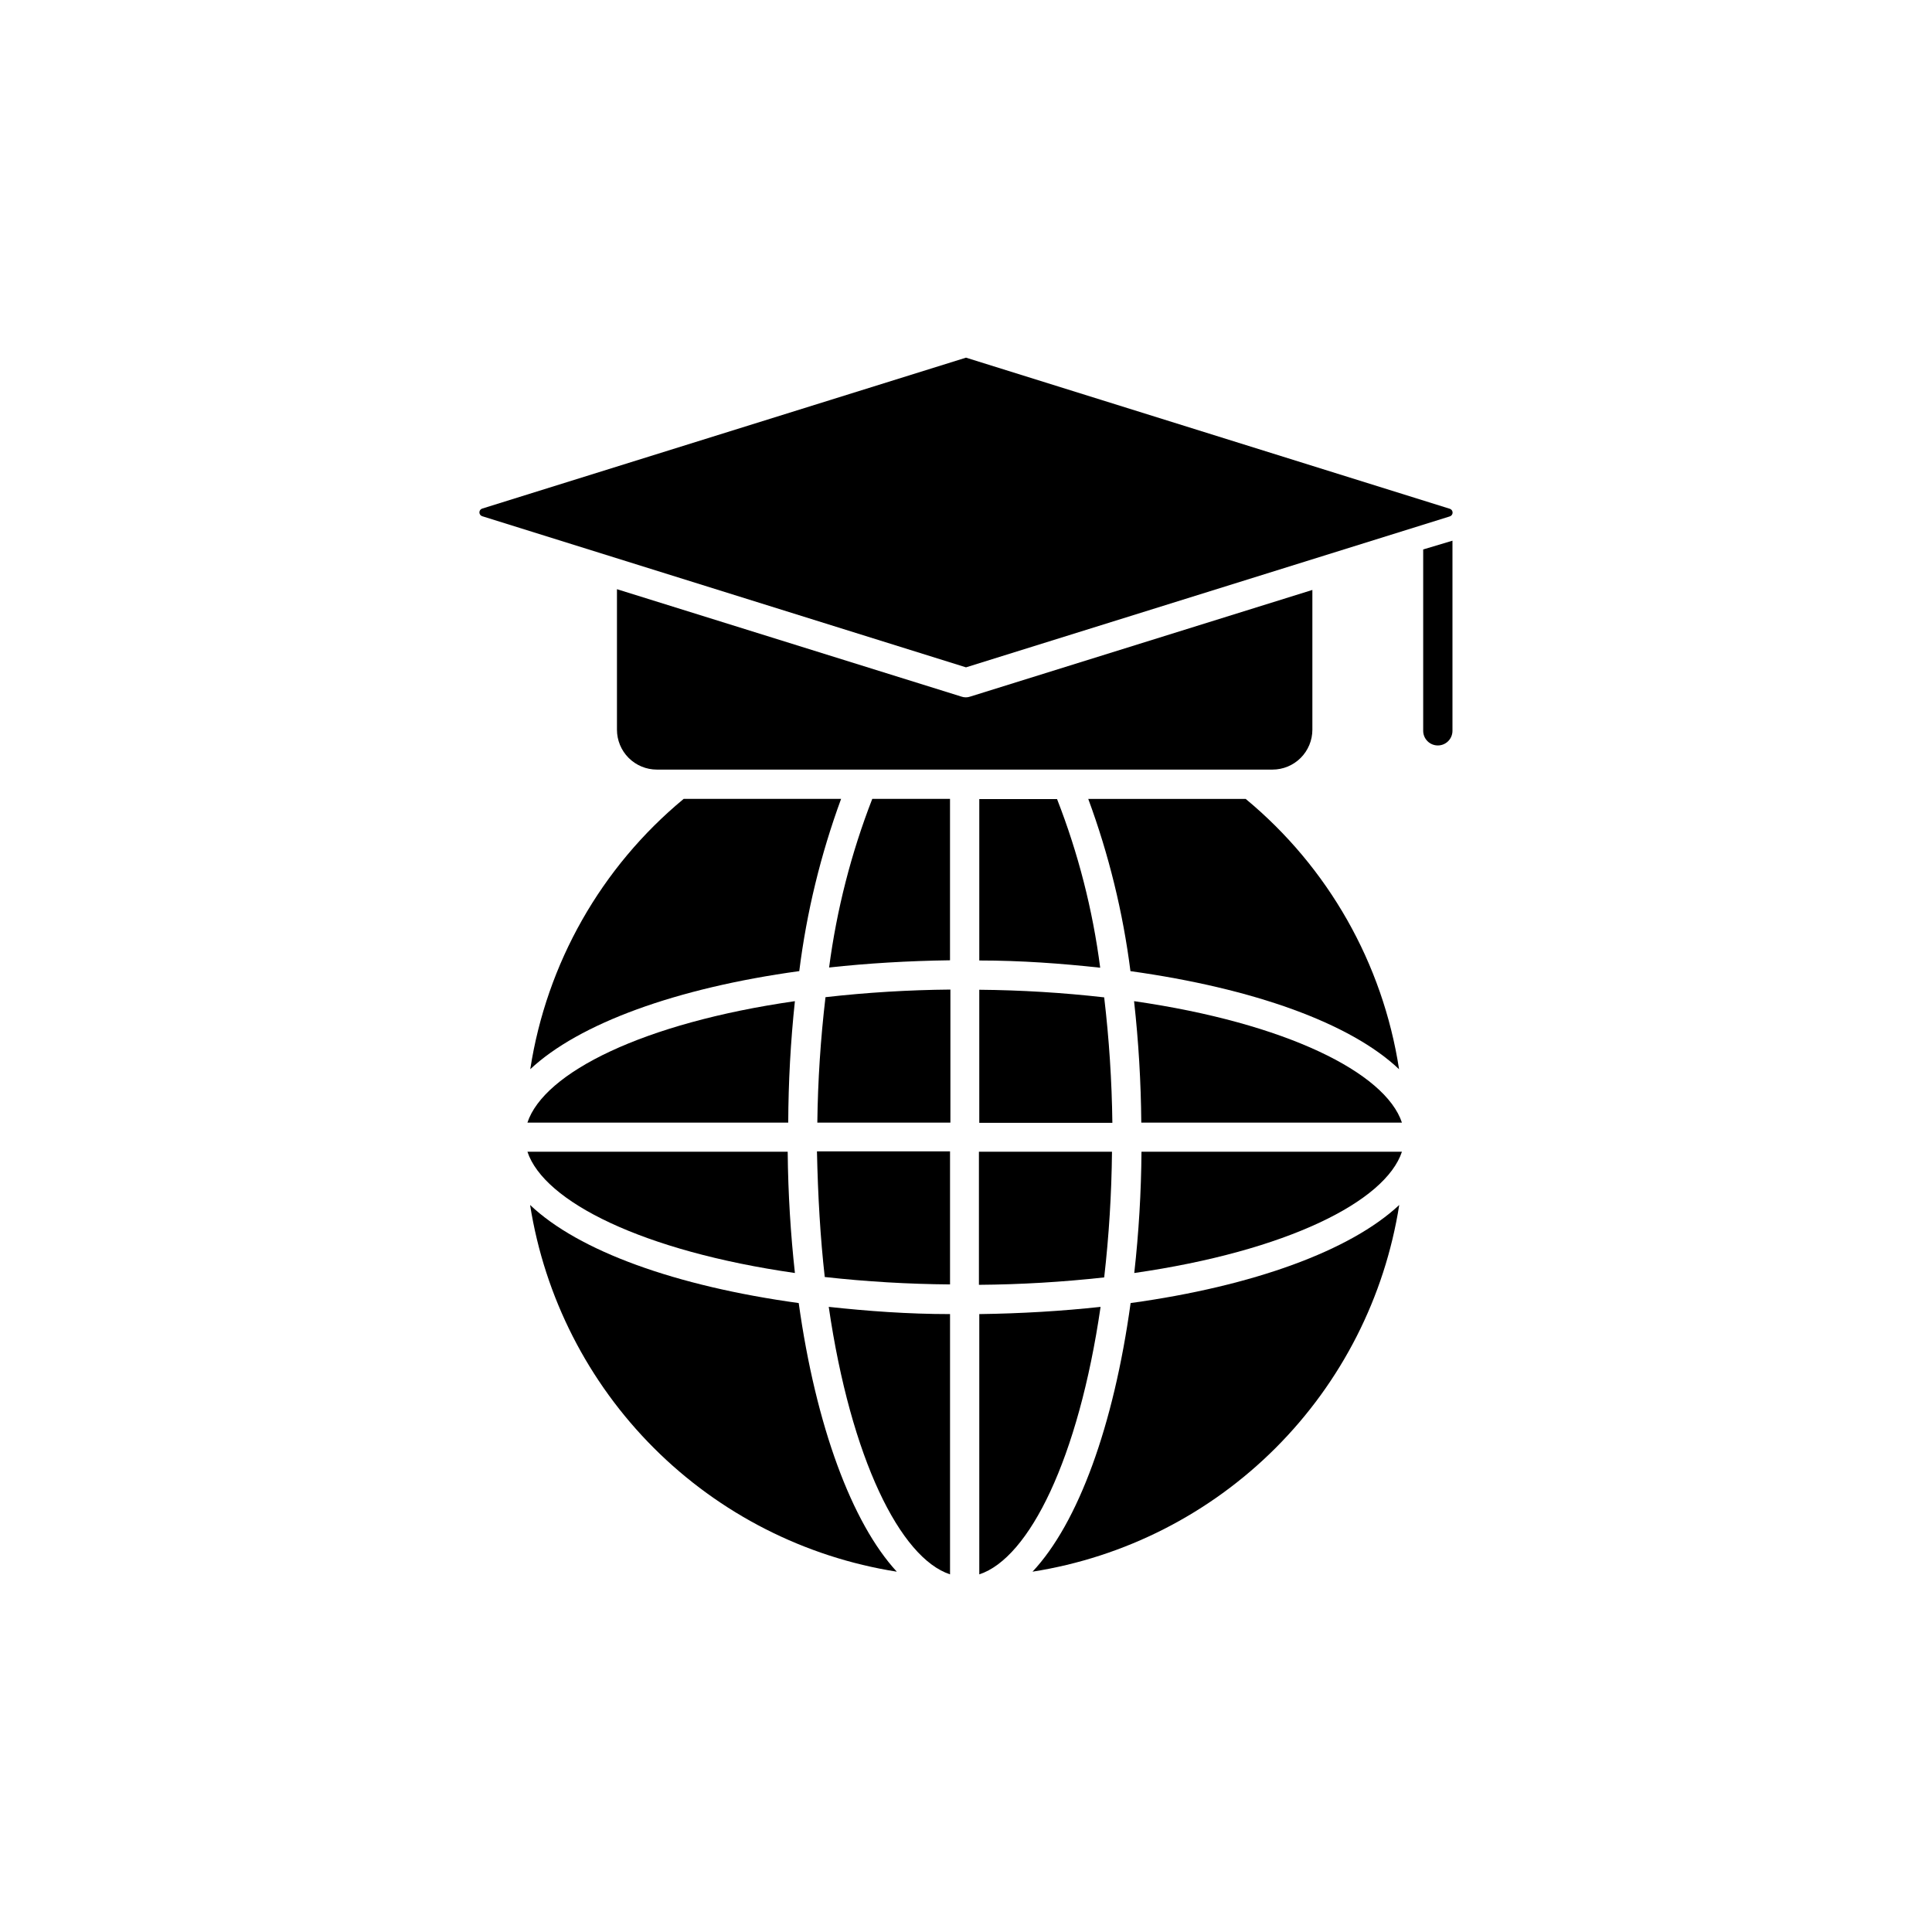
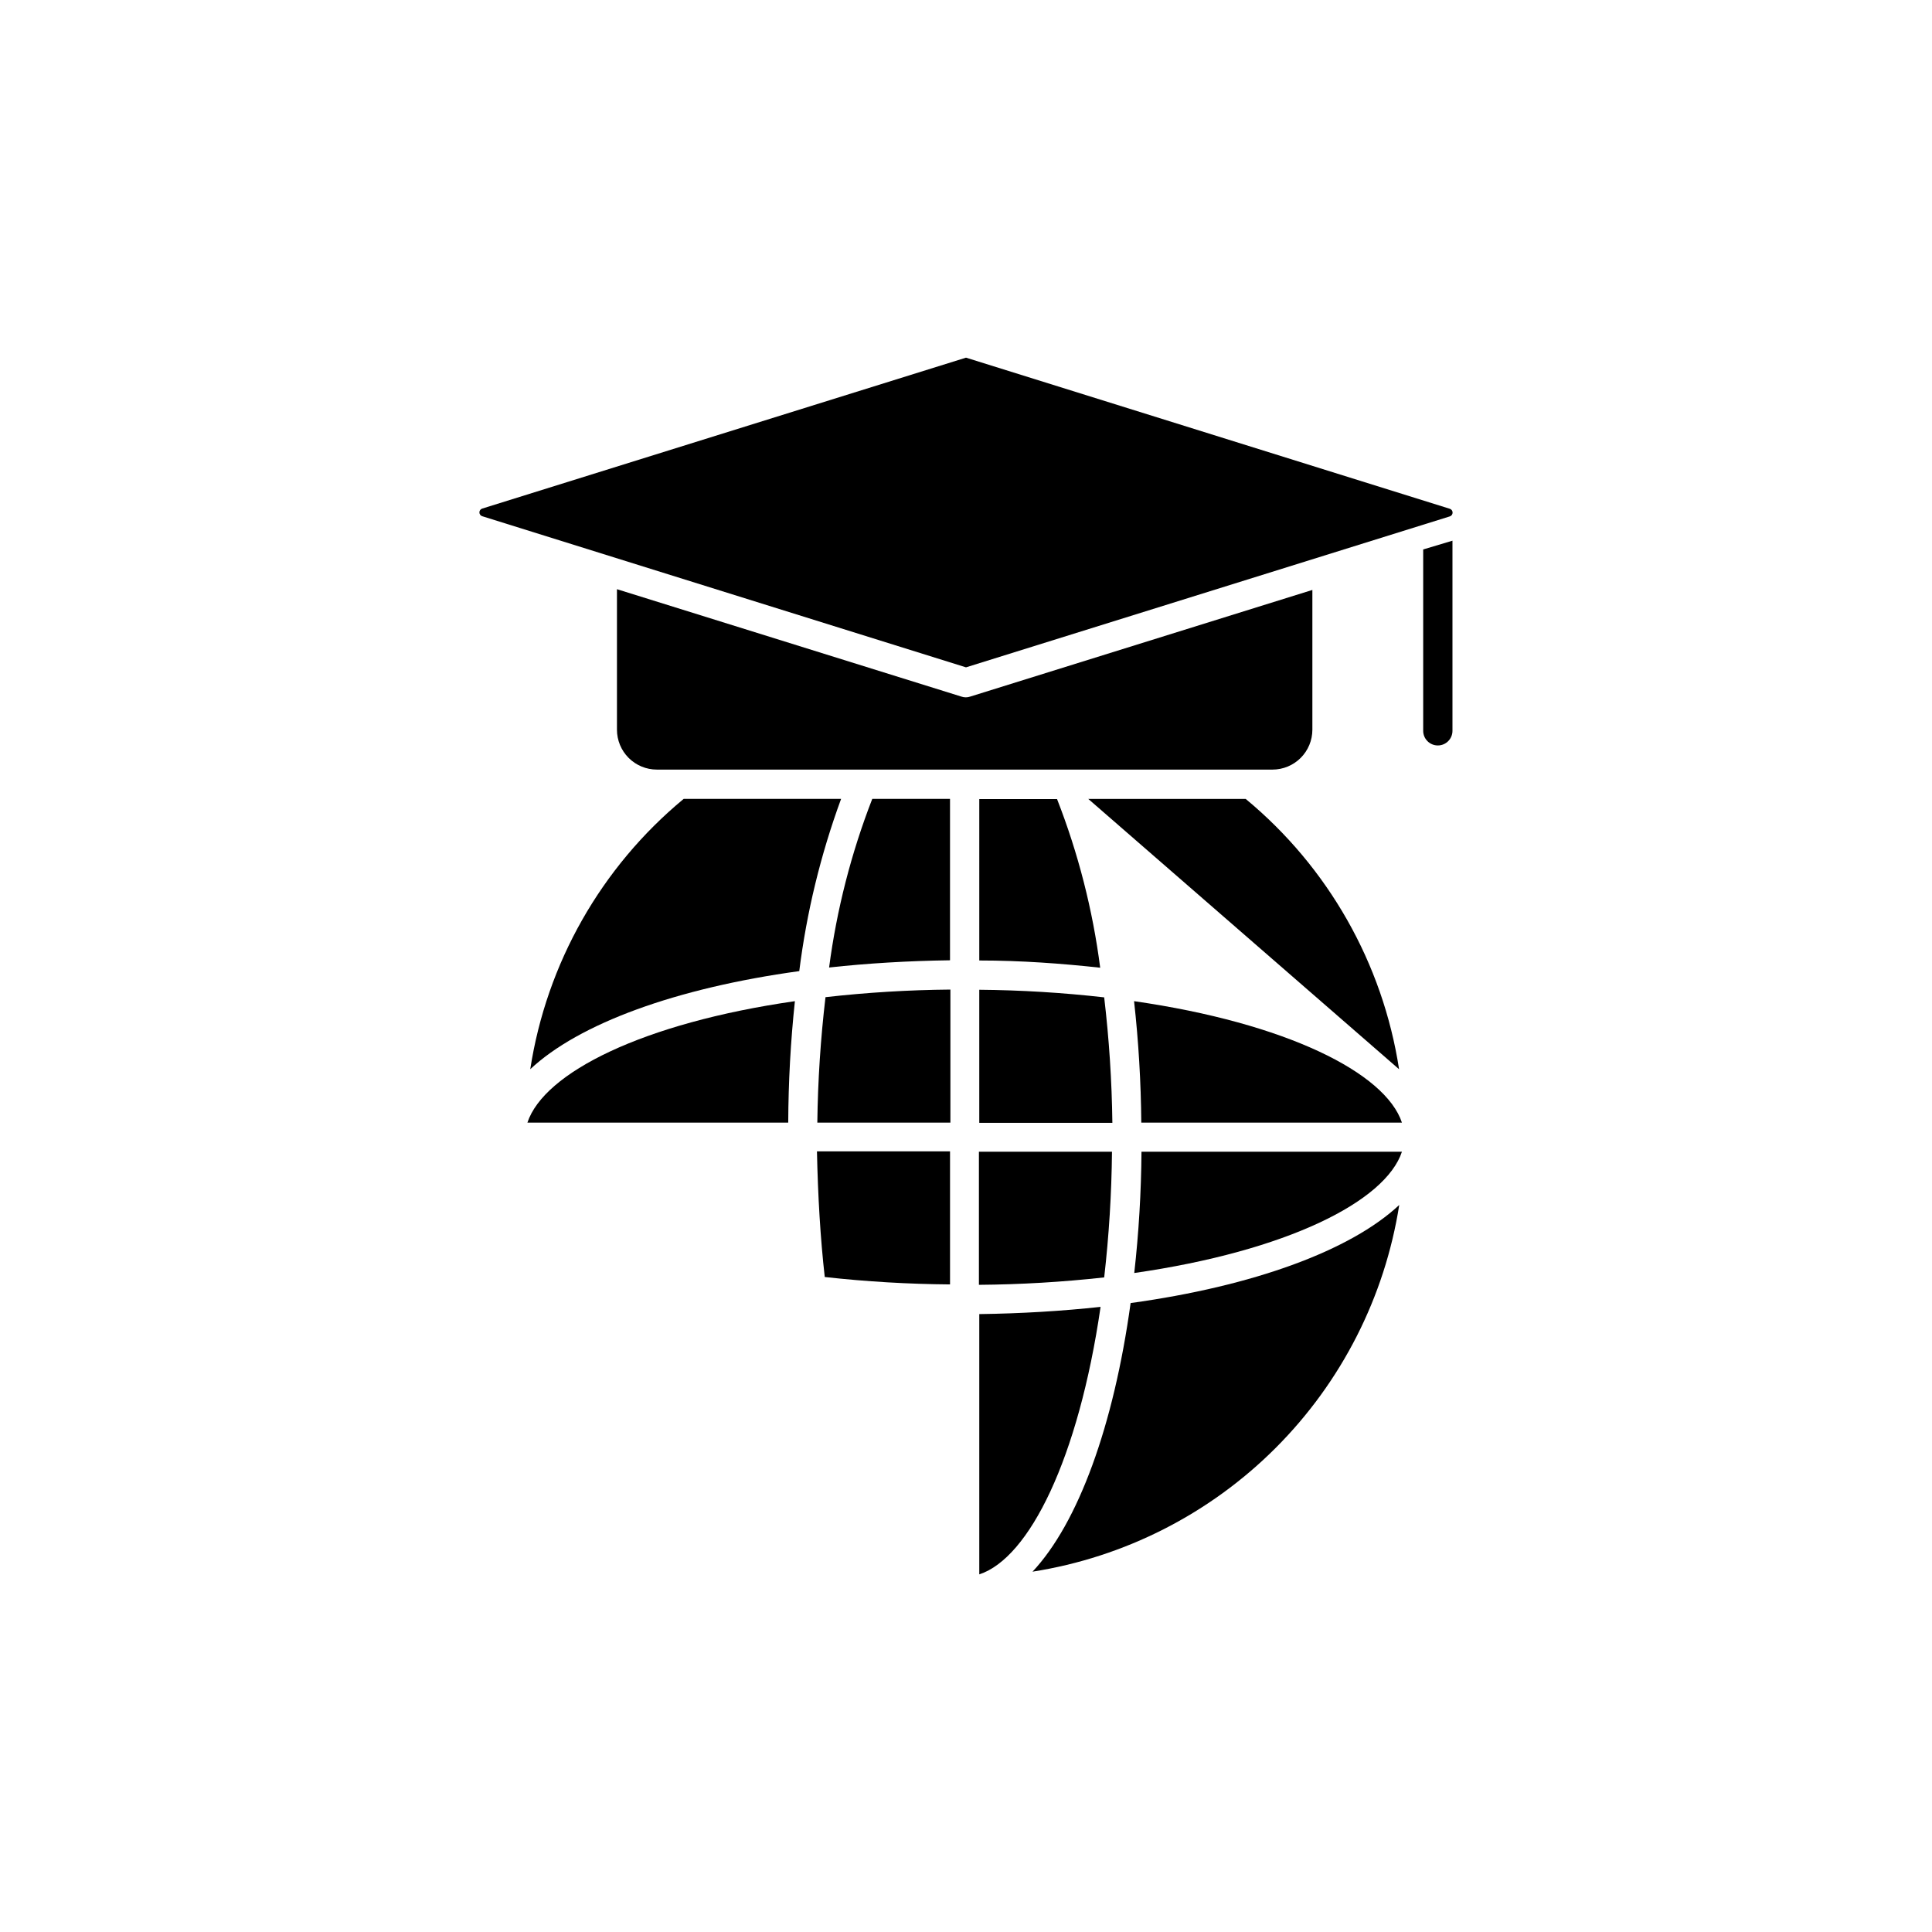
<svg xmlns="http://www.w3.org/2000/svg" fill="#000000" width="800px" height="800px" version="1.1" viewBox="144 144 512 512">
  <g>
    <path d="m438.69 449.22h-35.266v35.27c11.094-0.086 22.172-0.742 33.199-1.965 1.266-11.059 1.953-22.176 2.066-33.305z" />
-     <path d="m284.48 463.33c3.848 24.391 15.328 46.934 32.789 64.395 17.461 17.461 40.004 28.938 64.395 32.789-11.891-12.898-21.461-38.641-25.996-71.188-32.547-4.484-58.293-13.754-71.188-25.996z" />
-     <path d="m395.77 561.22v-68.973c-11.184 0-21.914-0.805-32.145-1.914 5.848 40.152 18.945 66.555 32.145 70.887z" />
    <path d="m403.52 492.25v68.973c13.25-4.332 26.301-30.73 32.145-70.887-10.227 1.109-20.957 1.762-32.145 1.914z" />
    <path d="m417.63 560.51c24.395-3.836 46.949-15.309 64.41-32.773 17.465-17.461 28.938-40.016 32.773-64.41-12.898 12.09-38.641 21.512-71.188 25.996-4.484 32.547-13.906 58.289-25.996 71.188z" />
    <path d="m444.59 481.36c40.305-5.793 66.555-18.895 70.938-32.145h-69.023c-0.078 10.742-0.719 21.473-1.914 32.145z" />
    <path d="m362.57 482.42c11.023 1.227 22.105 1.879 33.199 1.965v-35.266h-35.266c0.25 11.891 0.906 23.023 2.066 33.301z" />
-     <path d="m354.66 481.36c-1.109-10.078-1.812-20.957-1.914-32.145h-68.973c4.383 13.254 30.582 26.352 70.887 32.145z" />
    <path d="m352.89 441.51c0.043-10.754 0.629-21.5 1.766-32.191-40.305 5.793-66.504 18.941-70.887 32.191z" />
    <path d="m360.6 441.51h35.266v-35.266c-11.062 0.098-22.109 0.77-33.102 2.016-1.301 11.039-2.027 22.137-2.164 33.25z" />
    <path d="m436.62 408.31c-10.992-1.246-22.039-1.922-33.102-2.016v35.266h35.27c-0.141-11.113-0.863-22.215-2.168-33.25z" />
    <path d="m444.54 409.32c1.188 10.691 1.824 21.434 1.914 32.191h69.074c-4.383-13.25-30.734-26.398-70.988-32.191z" />
    <path d="m528.22 280.85c0.438-0.141 0.734-0.547 0.734-1.008 0-0.461-0.297-0.867-0.734-1.008l-128.22-40.051-128.22 40c-0.438 0.141-0.734 0.547-0.734 1.008 0 0.461 0.297 0.867 0.734 1.008l128.22 40.055z" />
    <path d="m426.75 347.95h54.461c2.809 0 5.5-1.113 7.484-3.098 1.984-1.984 3.098-4.676 3.098-7.481v-37.031l-90.688 28.266c-0.75 0.262-1.566 0.262-2.316 0l-91.289-28.465v37.23c0 2.805 1.113 5.496 3.098 7.481s4.676 3.098 7.481 3.098z" />
    <path d="m366.9 355.71h-41.715c-21.871 18.094-36.336 43.586-40.66 71.641 12.898-12.09 38.641-21.512 71.289-25.996 1.953-15.586 5.672-30.898 11.086-45.645z" />
    <path d="m363.72 400.4c10.078-1.109 20.906-1.762 32.043-1.914v-42.773h-20.605c-5.59 14.383-9.43 29.387-11.438 44.688z" />
    <path d="m403.52 398.54c11.133 0 21.867 0.805 32.043 1.914-1.977-15.309-5.816-30.316-11.434-44.688h-20.609z" />
-     <path d="m514.77 427.36c-4.32-28.055-18.785-53.547-40.656-71.641h-41.715c5.445 14.742 9.199 30.055 11.184 45.645 32.547 4.535 58.289 13.754 71.188 25.996z" />
+     <path d="m514.77 427.36c-4.32-28.055-18.785-53.547-40.656-71.641h-41.715z" />
    <path d="m521.16 289.61v48.062c0 2.144 1.738 3.879 3.879 3.879 2.144 0 3.879-1.734 3.879-3.879v-50.383z" />
  </g>
</svg>